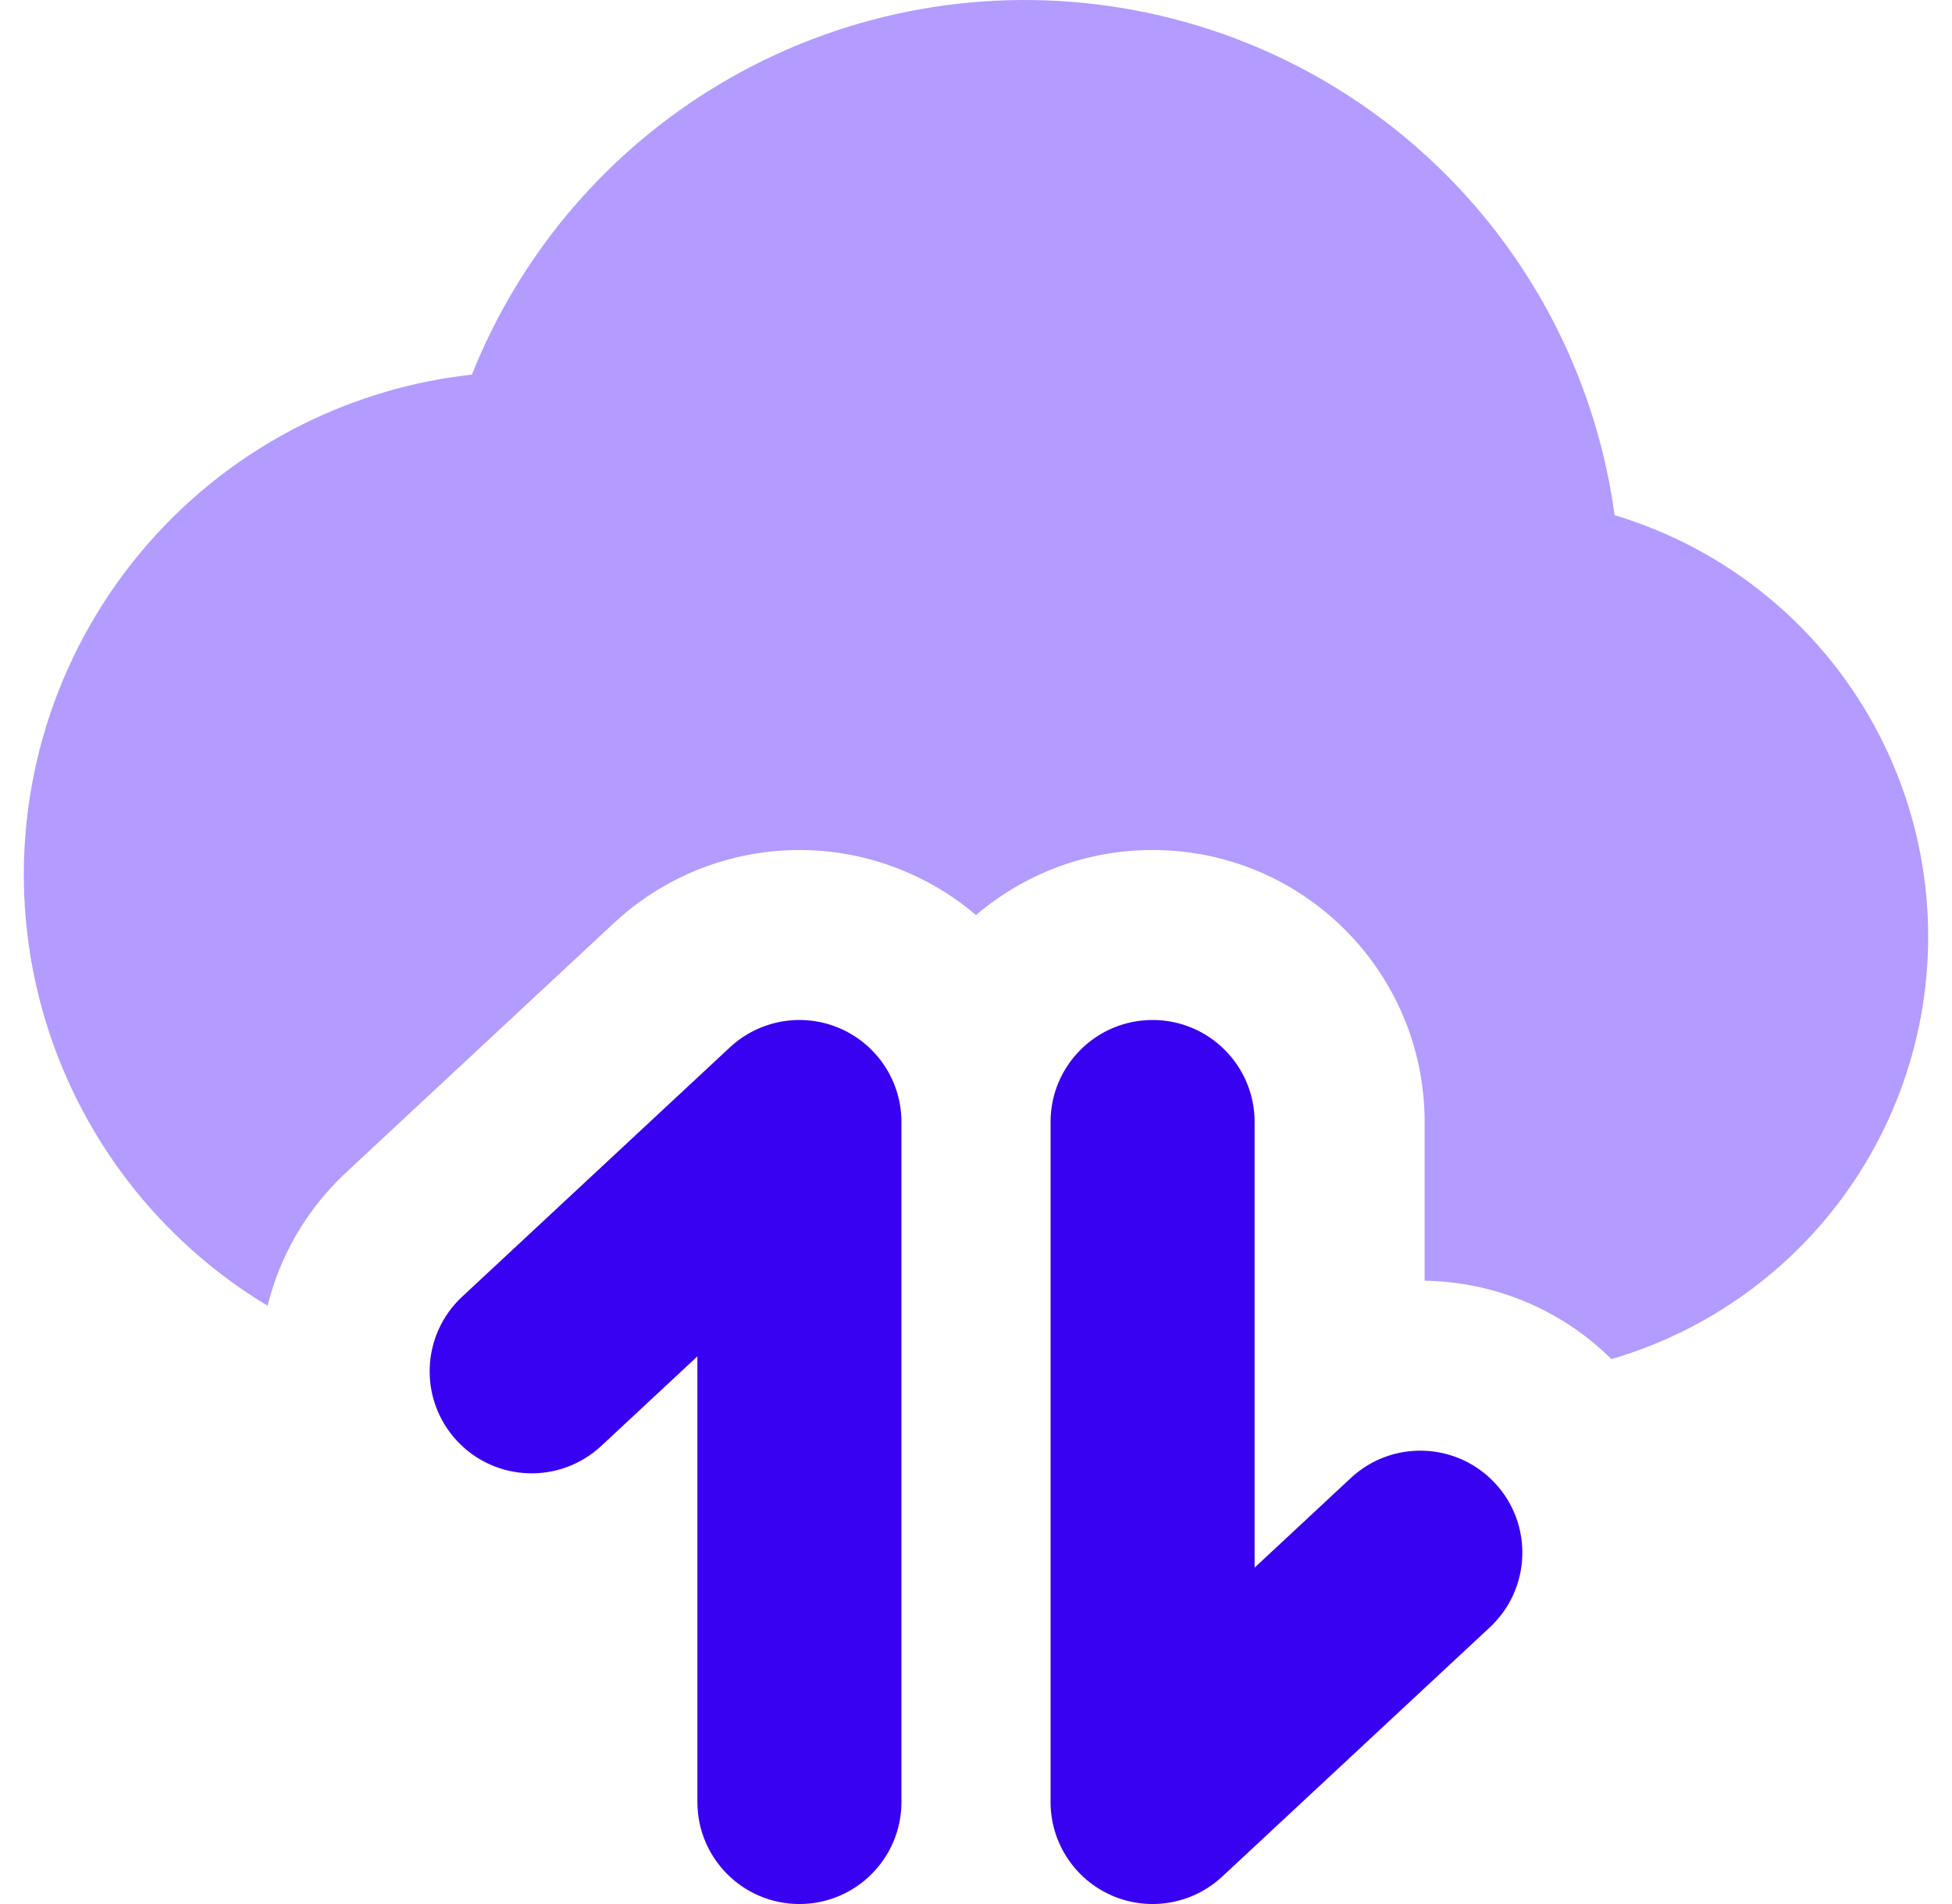
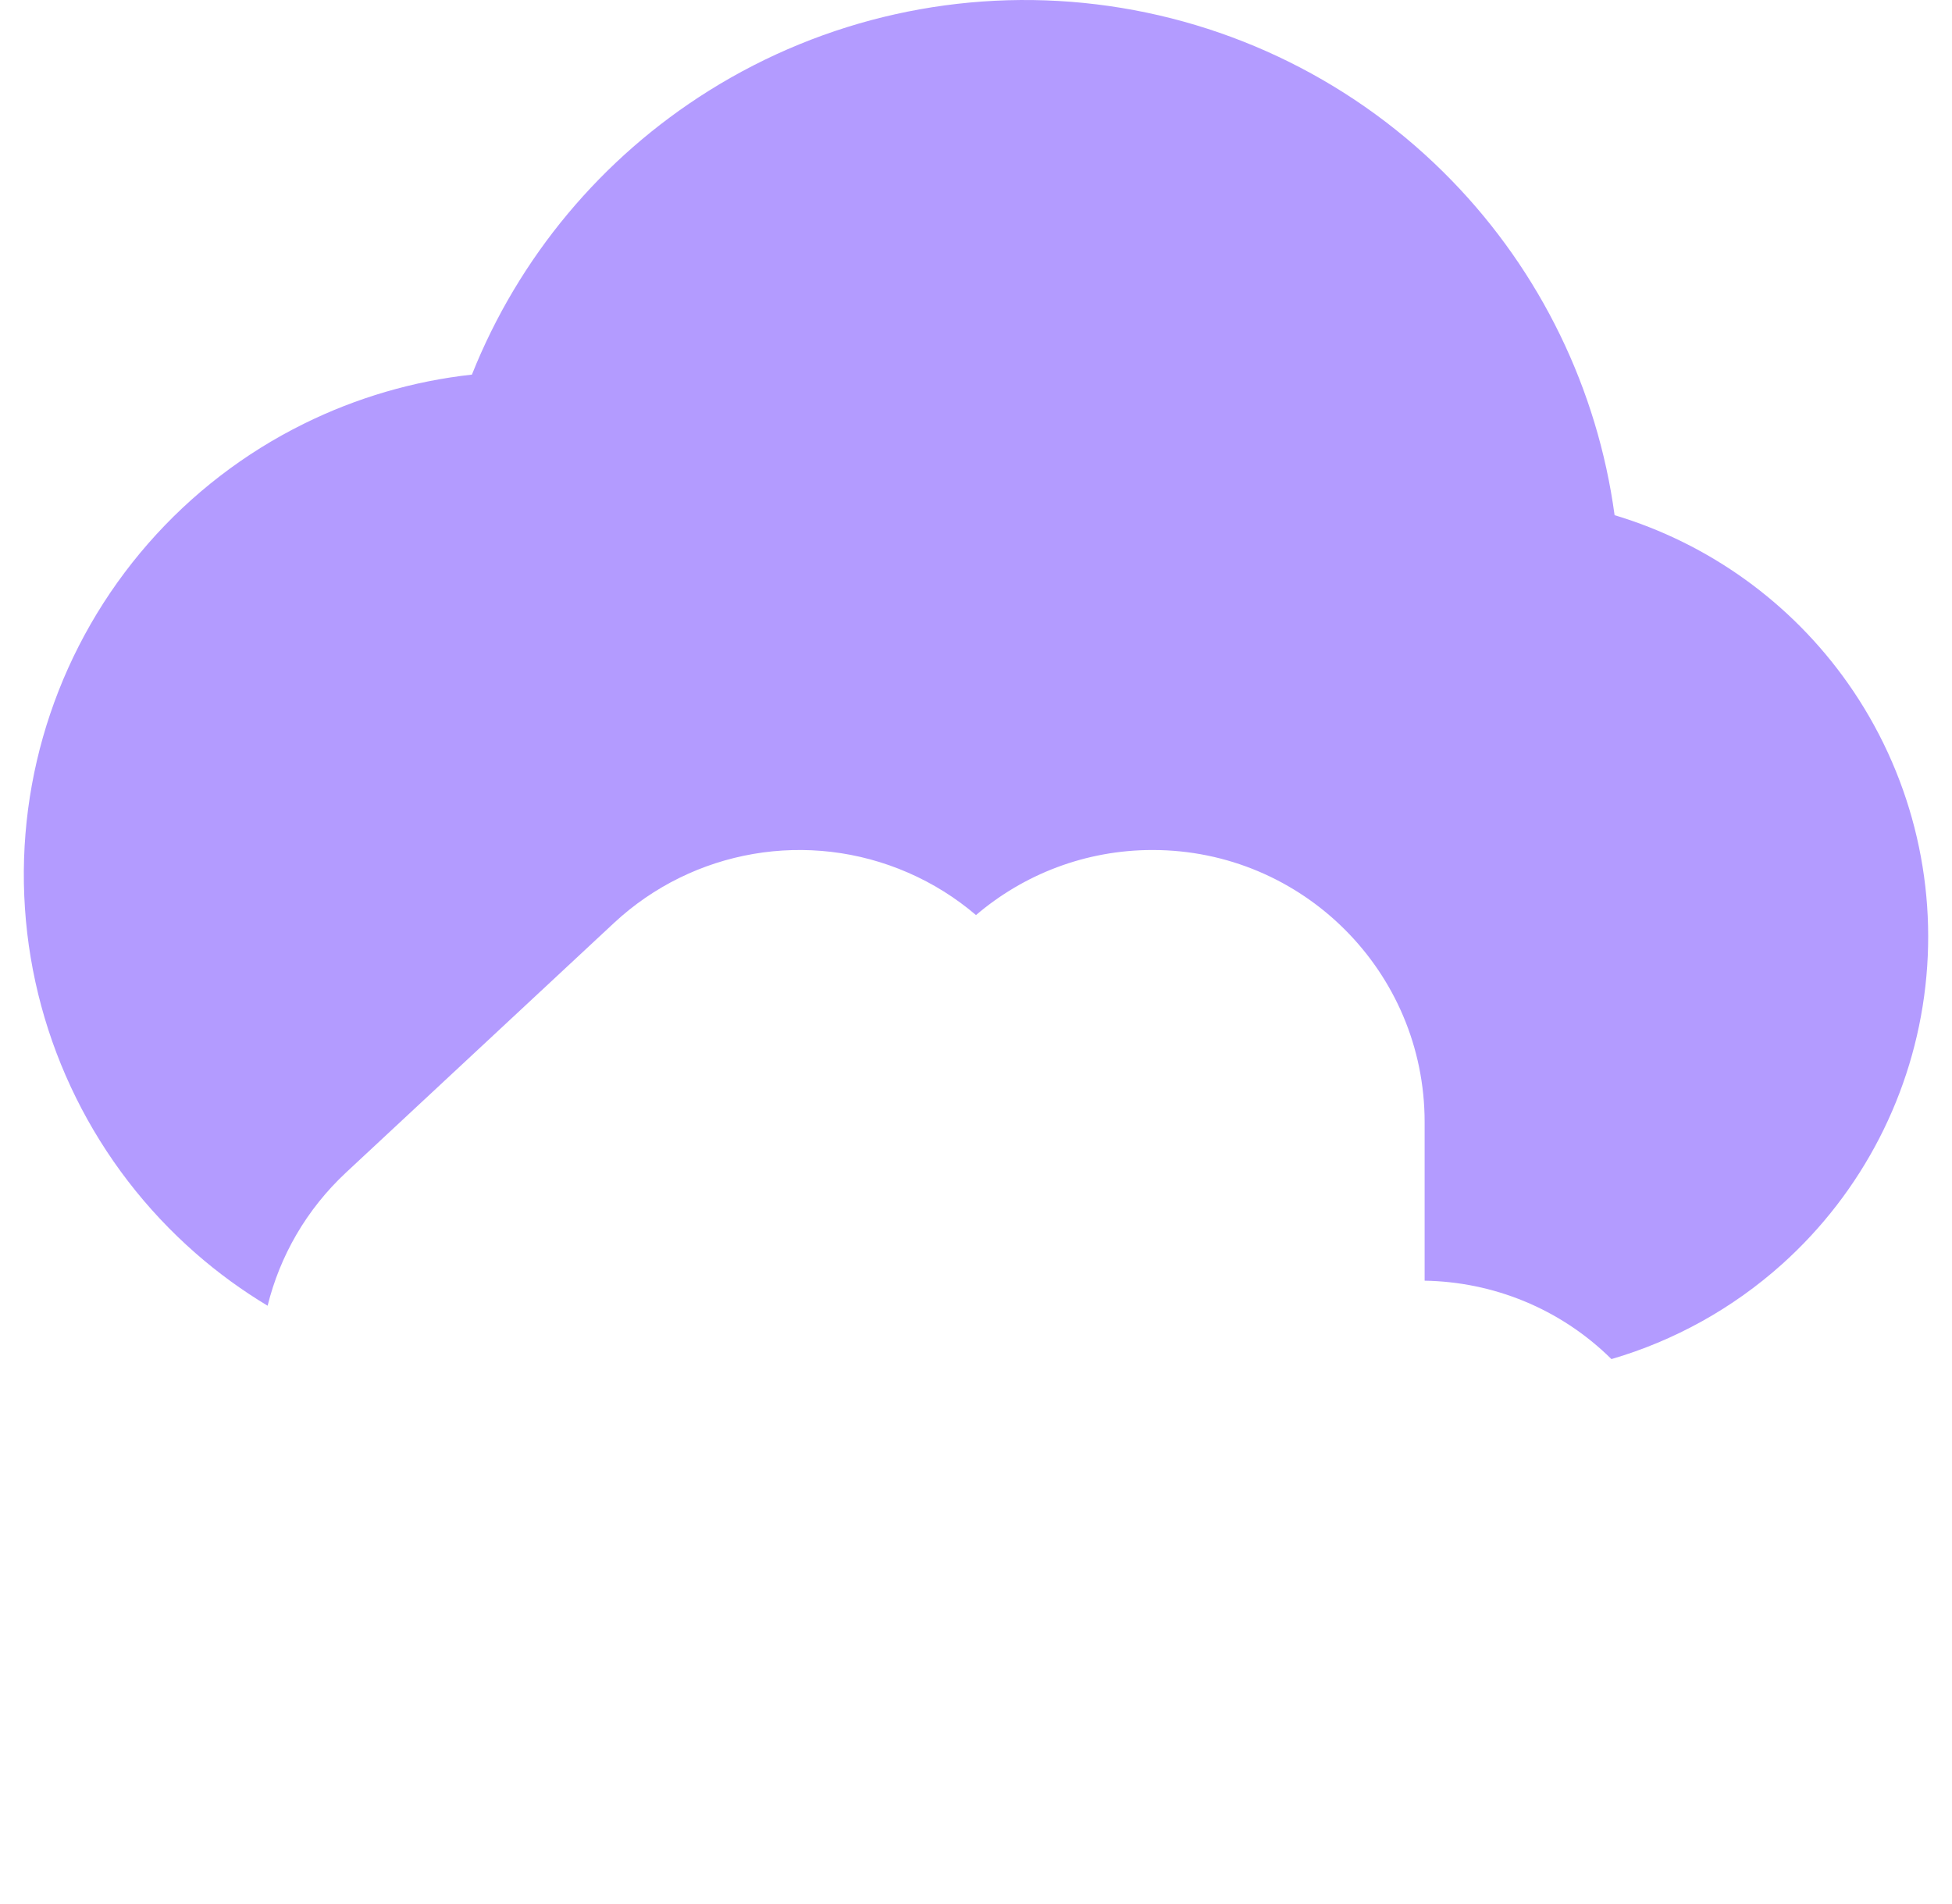
<svg xmlns="http://www.w3.org/2000/svg" width="41" height="40" viewBox="0 0 41 40" fill="none">
-   <path fill-rule="evenodd" clip-rule="evenodd" d="M18.934 23.571C18.934 22.718 18.428 21.947 17.646 21.606C16.864 21.266 15.955 21.422 15.331 22.003L9.707 27.241C8.841 28.048 8.793 29.404 9.599 30.27C10.406 31.136 11.762 31.184 12.628 30.377L14.648 28.495V37.857C14.648 39.04 15.607 40 16.791 40C17.974 40 18.934 39.04 18.934 37.857V23.571ZM26.352 23.571C26.352 22.388 25.393 21.428 24.209 21.428C23.026 21.428 22.066 22.388 22.066 23.571V37.857C22.066 38.71 22.572 39.481 23.354 39.822C24.136 40.162 25.046 40.006 25.67 39.425L31.293 34.187C32.159 33.38 32.208 32.024 31.401 31.158C30.594 30.292 29.238 30.244 28.372 31.051L26.352 32.933V23.571Z" fill="#3901F1" />
  <path fill-rule="evenodd" clip-rule="evenodd" d="M14.894 1.903C17.318 0.386 20.189 -0.253 23.028 0.091C25.867 0.435 28.503 1.742 30.494 3.794C32.359 5.715 33.555 8.18 33.913 10.823C35.891 11.417 37.62 12.658 38.815 14.356C40.117 16.206 40.696 18.47 40.441 20.718C40.187 22.966 39.117 25.043 37.434 26.555C36.395 27.488 35.167 28.167 33.847 28.552C32.764 27.481 31.349 26.928 29.923 26.905V23.571C29.923 20.416 27.365 17.857 24.209 17.857C22.794 17.857 21.498 18.372 20.5 19.224C20.077 18.863 19.598 18.561 19.071 18.332C16.986 17.424 14.561 17.84 12.896 19.39L7.273 24.628C6.43 25.413 5.878 26.392 5.621 27.431C5.09 27.112 4.585 26.745 4.113 26.332C2.003 24.487 0.712 21.88 0.524 19.083C0.336 16.286 1.267 13.53 3.112 11.419C4.025 10.374 5.135 9.519 6.379 8.904C7.488 8.355 8.684 8.005 9.912 7.87C10.894 5.407 12.637 3.315 14.894 1.903Z" fill="#B39BFF" />
</svg>